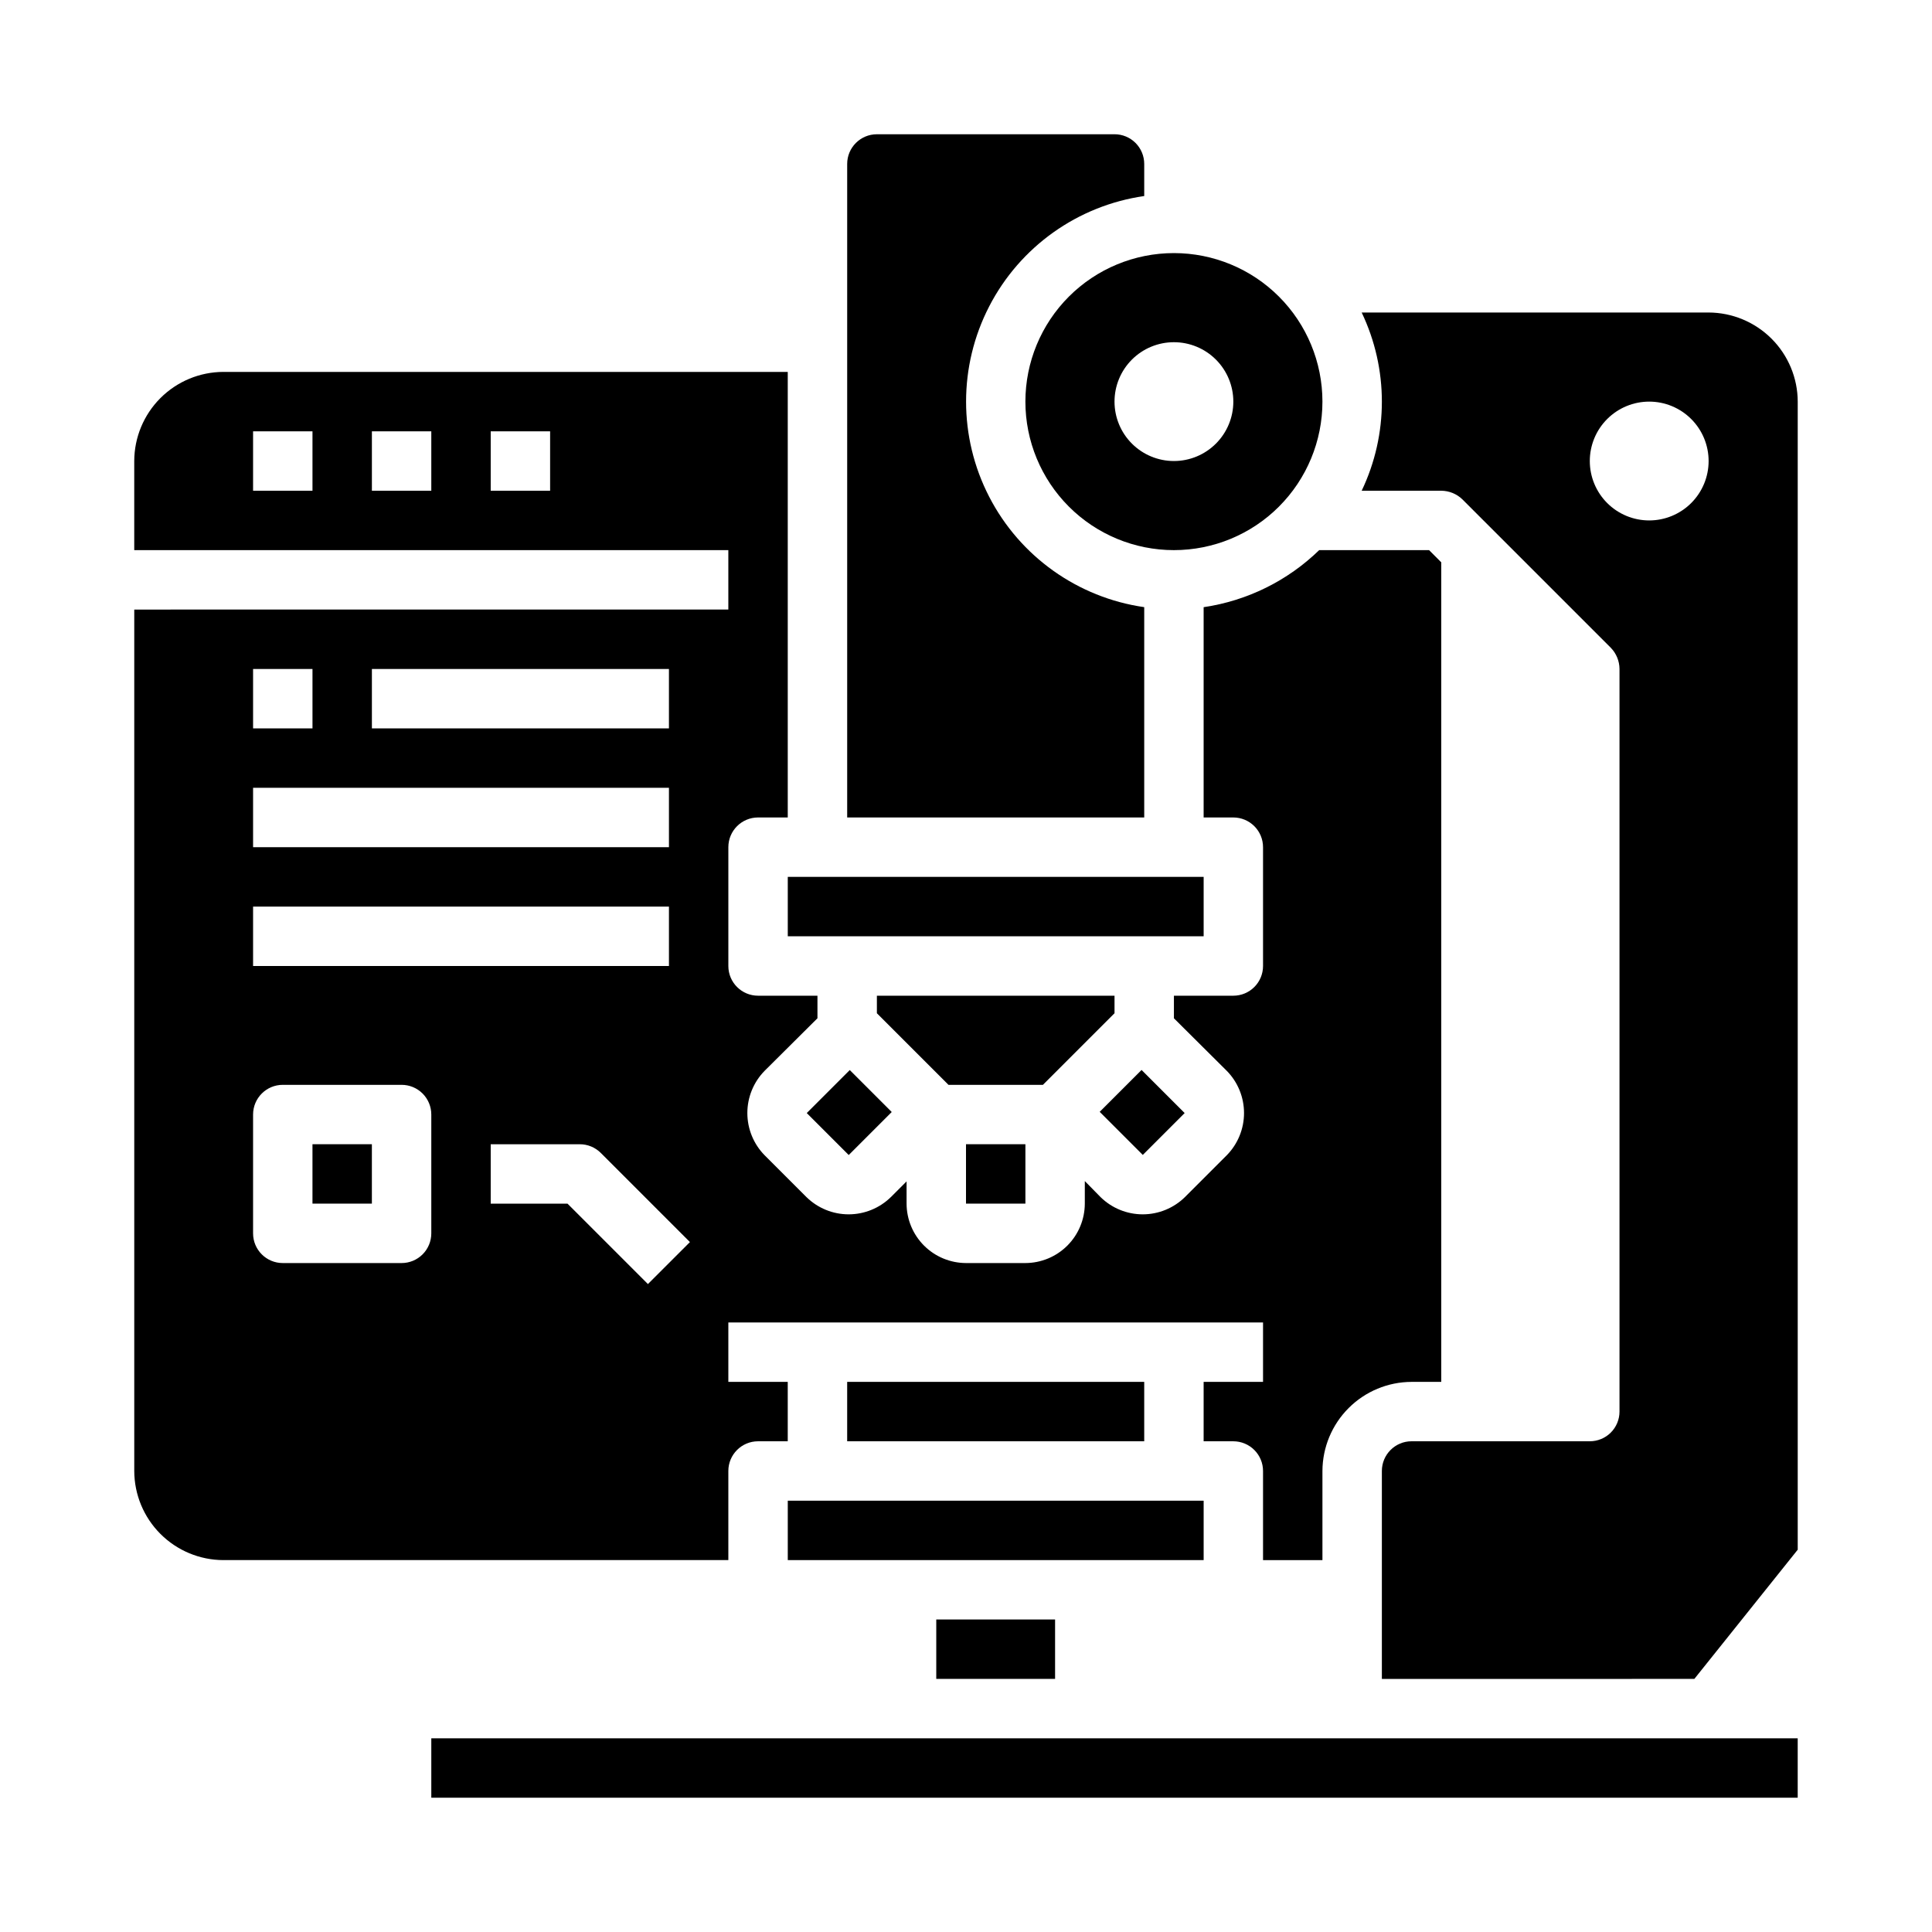
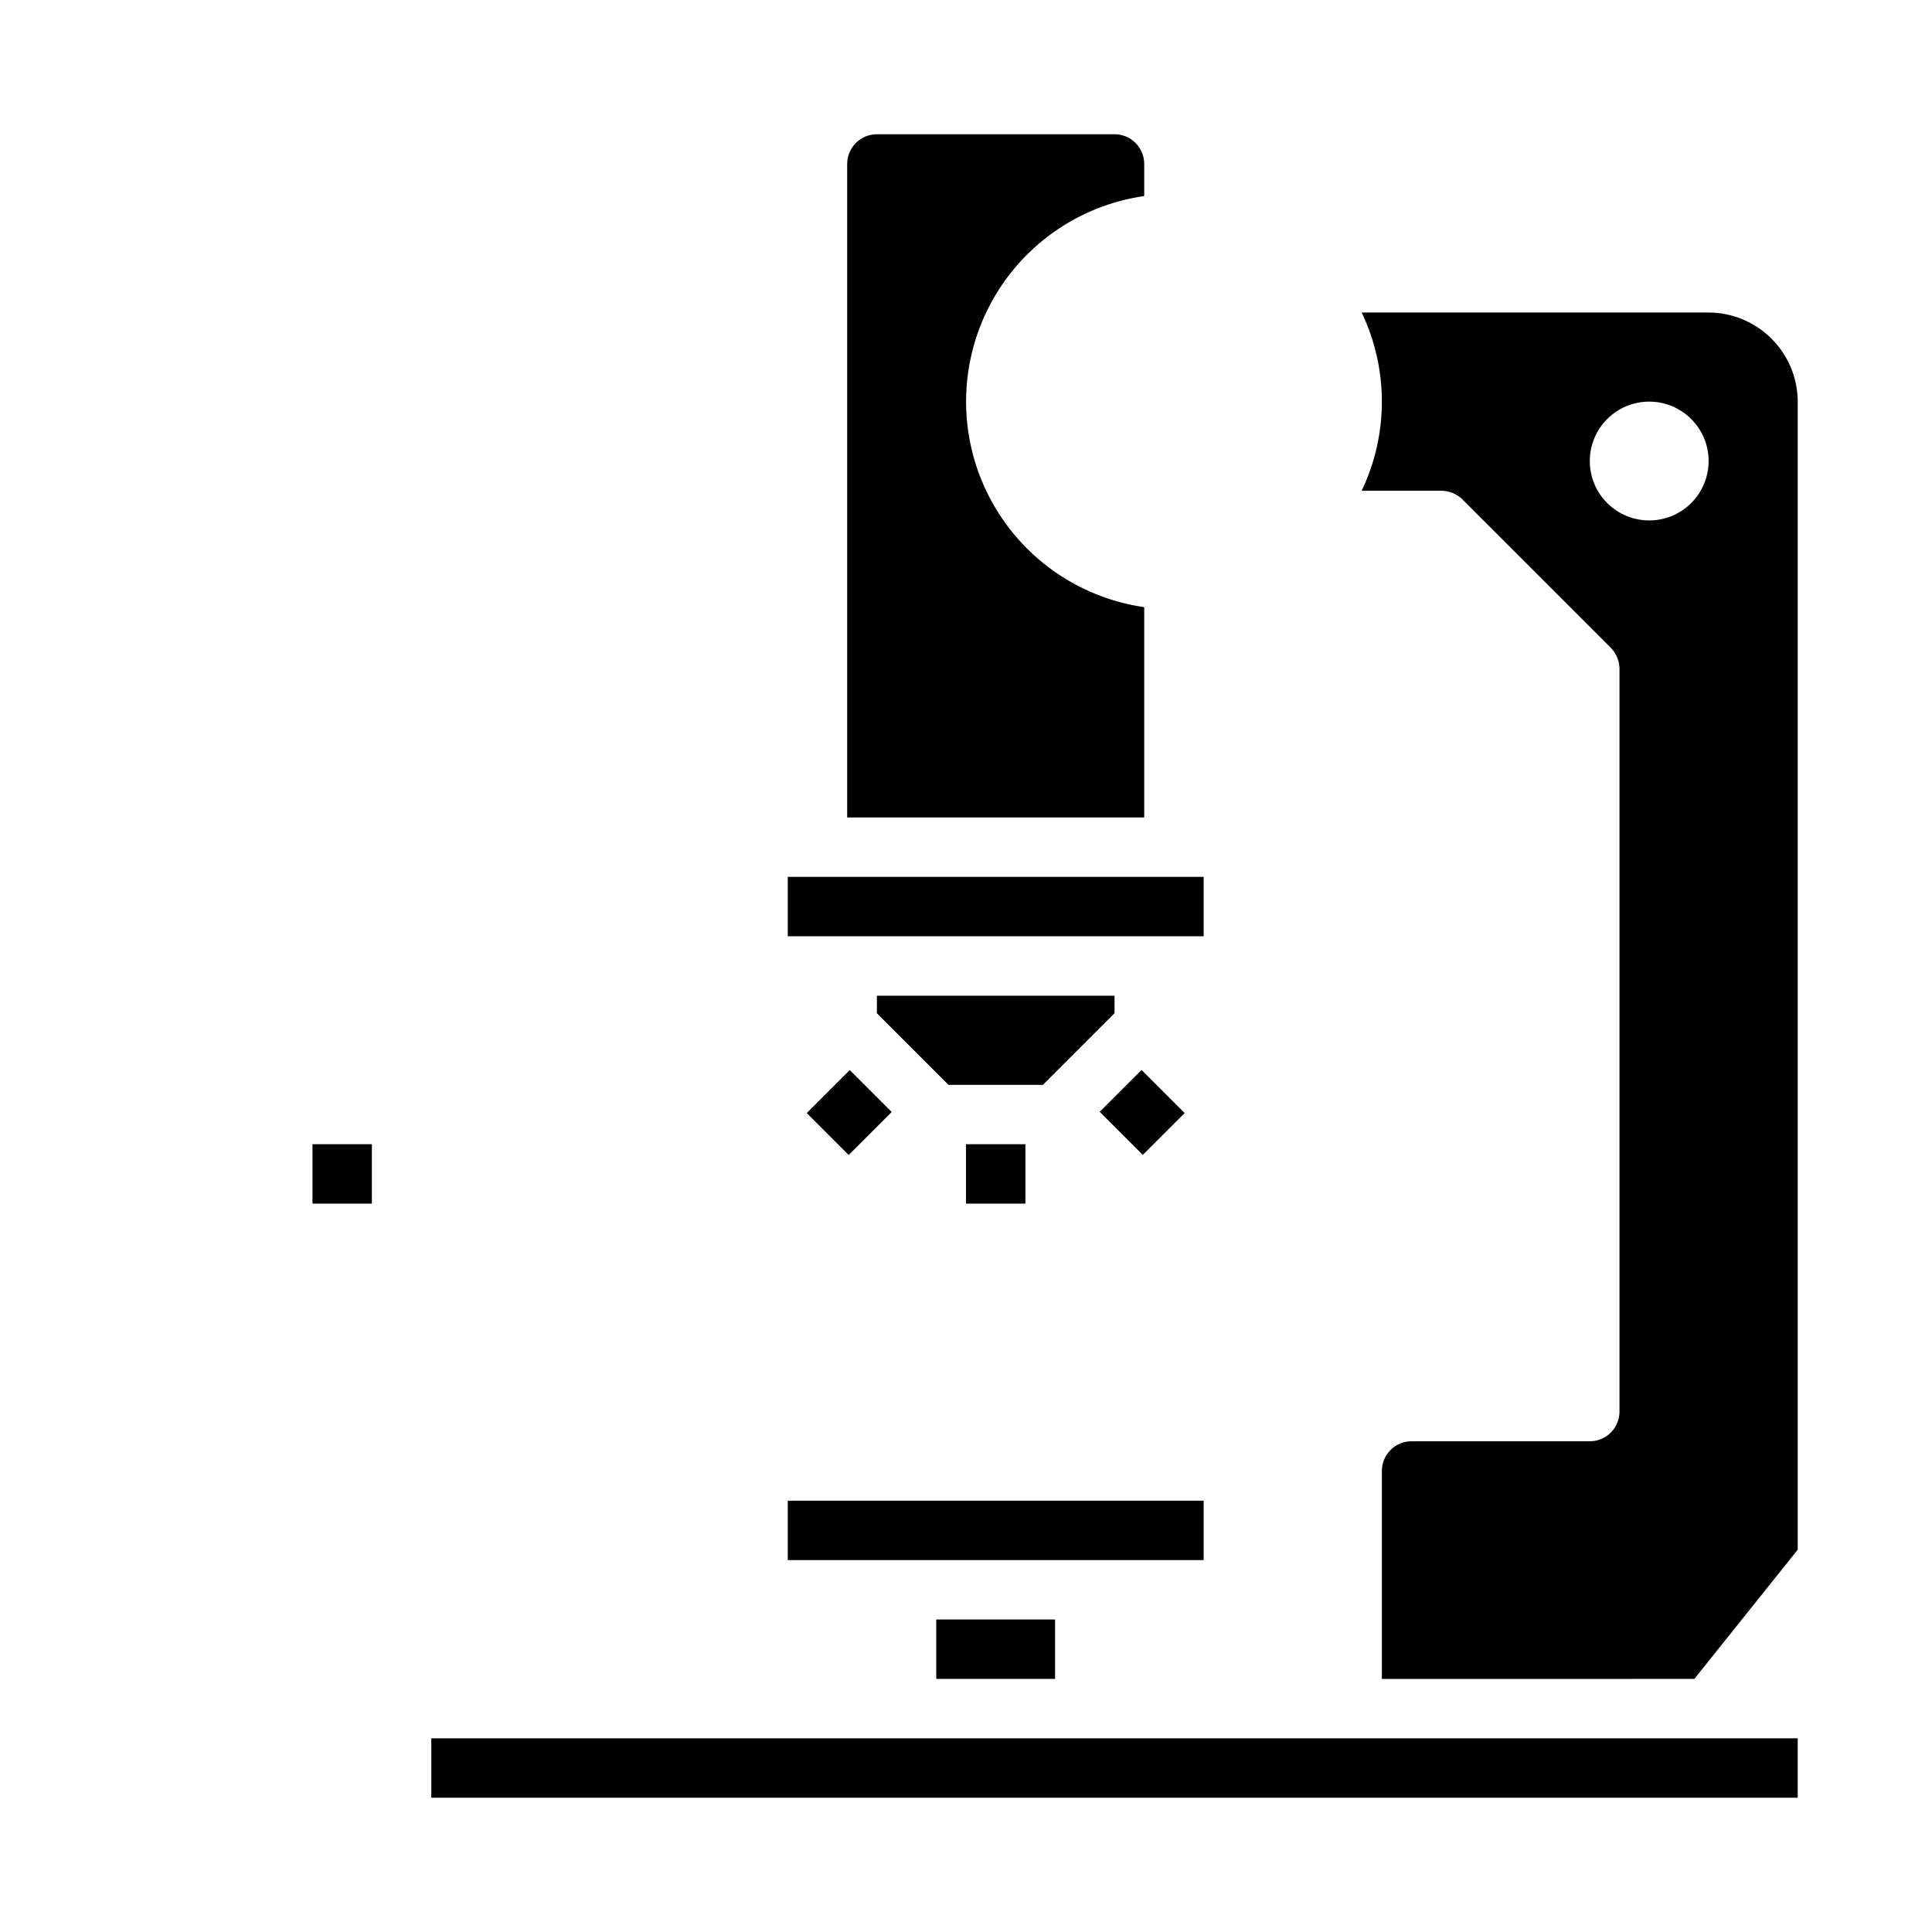
<svg xmlns="http://www.w3.org/2000/svg" fill="#000000" width="800px" height="800px" version="1.1" viewBox="144 144 512 512">
  <g>
    <path d="m352.77 376.38h110.21v15.742h-110.21z" />
    <path d="m439.36 412.52v-4.644h-62.977v4.644l18.973 18.973h25.031z" />
    <path d="m400 447.23h15.742v15.742h-15.742z" />
    <path d="m357.8 438.97 11.395-11.395 11.121 11.121-11.395 11.395z" />
-     <path d="m179.58 305.54v228.29c0.02 6.258 2.512 12.254 6.938 16.676 4.426 4.426 10.422 6.922 16.68 6.938h133.82v-23.613c0-4.348 3.523-7.875 7.871-7.875h7.871v-15.742h-15.742v-15.746h141.7v15.742l-15.742 0.004v15.742h7.871c2.086 0 4.09 0.832 5.566 2.309 1.477 1.477 2.305 3.477 2.305 5.566v23.617h15.742v-23.617c0.02-6.258 2.516-12.254 6.941-16.68 4.422-4.426 10.418-6.918 16.676-6.938h7.871v-217.19l-3.227-3.231h-29.125c-8.367 8.133-19.082 13.422-30.621 15.117v55.73h7.871c2.086 0 4.09 0.832 5.566 2.309 1.477 1.477 2.305 3.477 2.305 5.566v31.488c0 2.086-0.828 4.09-2.305 5.566-1.477 1.477-3.481 2.305-5.566 2.305h-15.746v5.984l14.012 13.934v-0.004c2.93 2.984 4.566 7 4.566 11.18 0 4.18-1.637 8.195-4.566 11.18l-11.098 11.098c-2.984 2.926-7 4.566-11.18 4.566-4.18 0-8.191-1.641-11.176-4.566l-4.172-4.25v5.984c-0.016 4.168-1.676 8.168-4.625 11.117-2.953 2.949-6.949 4.613-11.121 4.625h-15.742c-4.172-0.012-8.172-1.676-11.121-4.625-2.949-2.949-4.613-6.949-4.625-11.117v-5.902l-4.172 4.172v-0.004c-2.984 2.926-6.996 4.566-11.18 4.566-4.18 0-8.191-1.641-11.176-4.566l-11.098-11.098h-0.004c-2.926-2.984-4.566-7-4.566-11.18 0-4.18 1.641-8.195 4.566-11.18l14.012-13.934v-5.981h-15.742c-4.348 0-7.871-3.523-7.871-7.871v-31.488c0-4.348 3.523-7.875 7.871-7.875h7.871v-118.08h-149.57c-6.258 0.02-12.254 2.512-16.68 6.938-4.426 4.426-6.918 10.422-6.938 16.68v23.617l157.44-0.004v15.742zm62.977 15.742h78.719v15.742l-78.719 0.004zm-31.488 0h15.742v15.742l-15.742 0.004zm0 31.488h110.21v15.742l-110.21 0.004zm0 31.488h110.21v15.742l-110.21 0.004zm47.23 86.594c0 2.086-0.828 4.09-2.305 5.566-1.477 1.477-3.477 2.305-5.566 2.305h-31.488c-4.348 0-7.871-3.523-7.871-7.871v-31.488c0-4.348 3.523-7.871 7.871-7.871h31.488c2.09 0 4.09 0.828 5.566 2.305 1.477 1.477 2.305 3.477 2.305 5.566zm57.41 13.438-21.309-21.309h-20.355v-15.746h23.617c2.086 0 4.086 0.832 5.562 2.309l23.617 23.617zm-88.898-210.24h-15.742v-15.746h15.742zm31.488 0h-15.742v-15.746h15.742zm31.488 0h-15.742v-15.746h15.742z" />
-     <path d="m415.74 250.43c0 10.438 4.148 20.449 11.527 27.832 7.383 7.383 17.395 11.527 27.832 11.527 10.441 0 20.453-4.144 27.832-11.527 7.383-7.383 11.527-17.395 11.527-27.832s-4.144-20.449-11.527-27.832c-7.379-7.379-17.391-11.527-27.832-11.527-10.438 0-20.449 4.148-27.832 11.527-7.379 7.383-11.527 17.395-11.527 27.832zm39.359-15.742c4.176 0 8.18 1.656 11.133 4.609s4.613 6.957 4.613 11.133c0 4.176-1.66 8.18-4.613 11.133s-6.957 4.613-11.133 4.613c-4.176 0-8.18-1.66-11.133-4.613s-4.609-6.957-4.609-11.133c0-4.176 1.656-8.18 4.609-11.133s6.957-4.609 11.133-4.609z" />
    <path d="m226.81 447.23h15.742v15.742h-15.742z" />
    <path d="m439.36 179.58h-62.977c-4.348 0-7.871 3.523-7.871 7.871v173.18h78.719v-55.73c-17.621-2.531-32.934-13.434-41.09-29.258-8.16-15.82-8.16-34.613 0-50.438 8.156-15.824 23.469-26.723 41.09-29.254v-8.504c0-2.086-0.828-4.09-2.305-5.566-1.477-1.477-3.481-2.305-5.566-2.305z" />
    <path d="m525.95 274.05c2.09 0.016 4.09 0.832 5.59 2.281l39.359 39.359c1.453 1.504 2.269 3.504 2.285 5.59v196.8c0 2.09-0.828 4.09-2.305 5.566-1.477 1.477-3.481 2.305-5.566 2.305h-47.234c-4.348 0-7.871 3.527-7.871 7.875v55.105l82.812-0.004 27.395-34.242v-304.25c-0.016-6.258-2.512-12.254-6.938-16.68-4.426-4.422-10.418-6.918-16.676-6.938h-91.945c7.137 14.938 7.137 32.297 0 47.234zm55.105-23.617c4.176 0 8.18 1.66 11.133 4.613 2.953 2.949 4.613 6.957 4.613 11.133s-1.66 8.18-4.613 11.133c-2.953 2.949-6.957 4.609-11.133 4.609-4.176 0-8.18-1.66-11.133-4.609-2.953-2.953-4.609-6.957-4.609-11.133s1.656-8.184 4.609-11.133c2.953-2.953 6.957-4.613 11.133-4.613z" />
-     <path d="m368.51 510.21h78.719v15.742h-78.719z" />
    <path d="m435.43 438.65 11.098-11.098 11.418 11.418-11.098 11.098z" />
    <path d="m258.3 604.67h362.11v15.742h-362.11z" />
    <path d="m392.12 573.18h31.488v15.742h-31.488z" />
    <path d="m352.77 541.7h110.21v15.742h-110.21z" />
  </g>
</svg>